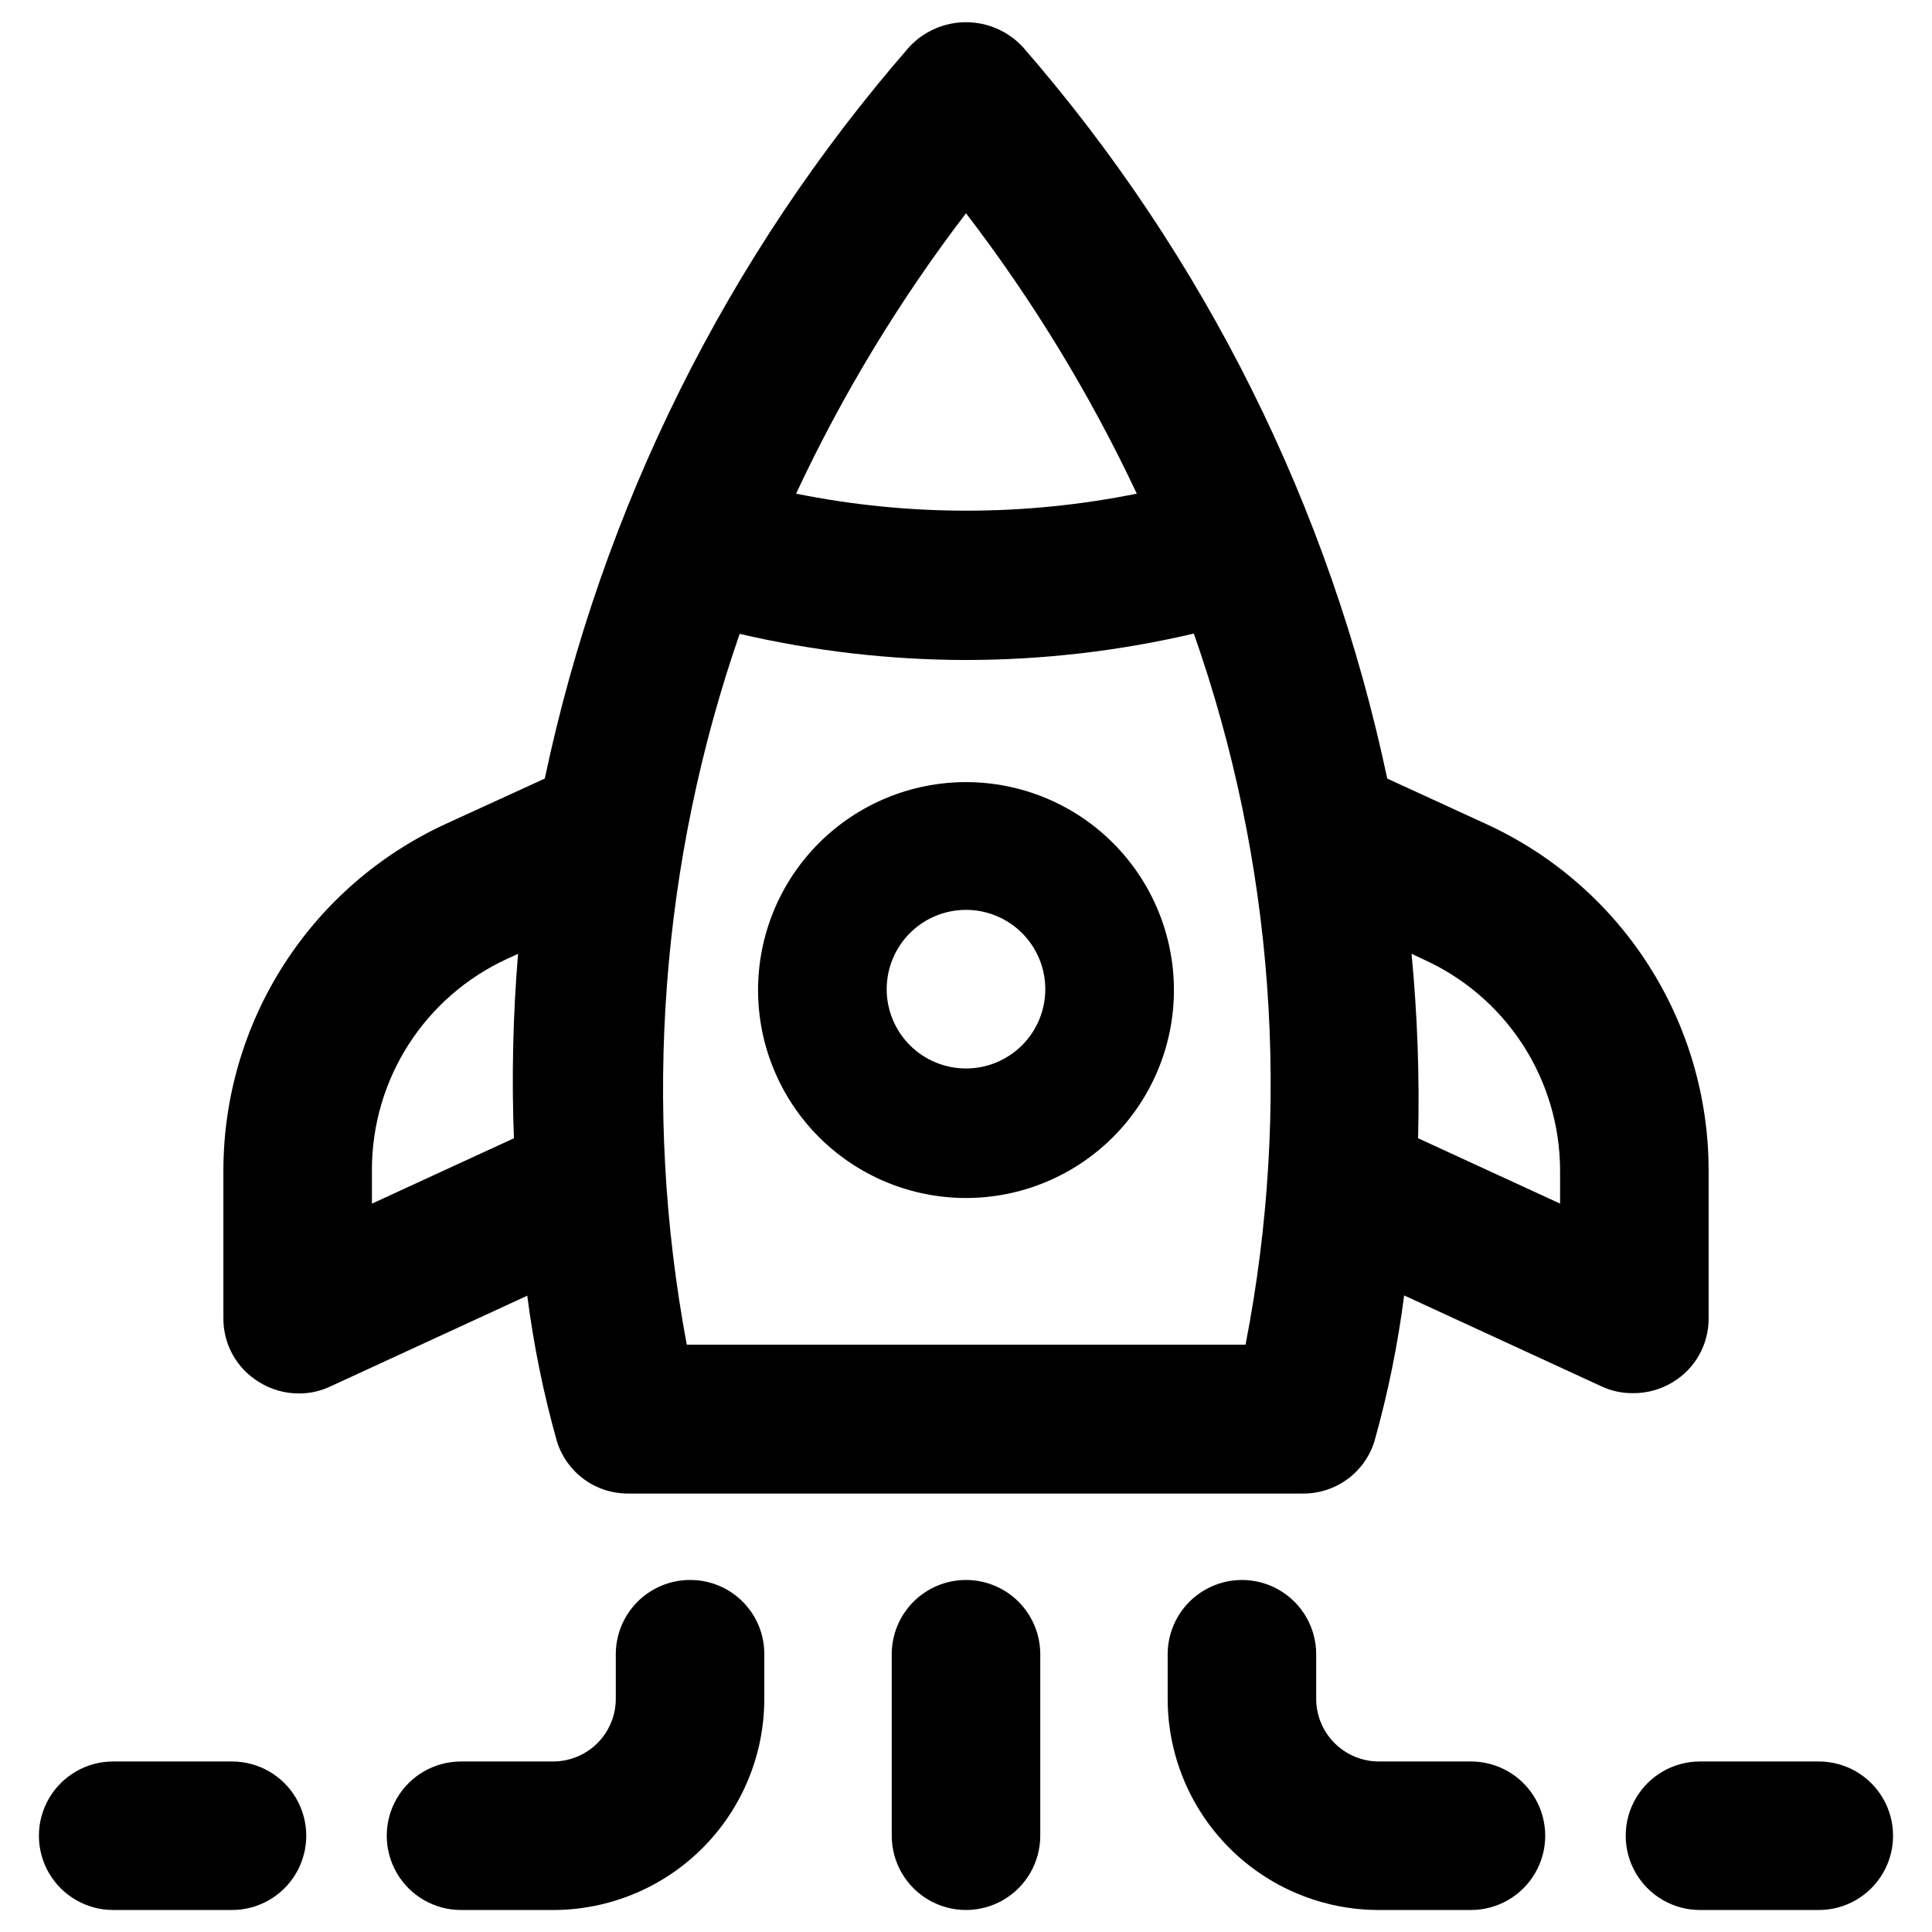
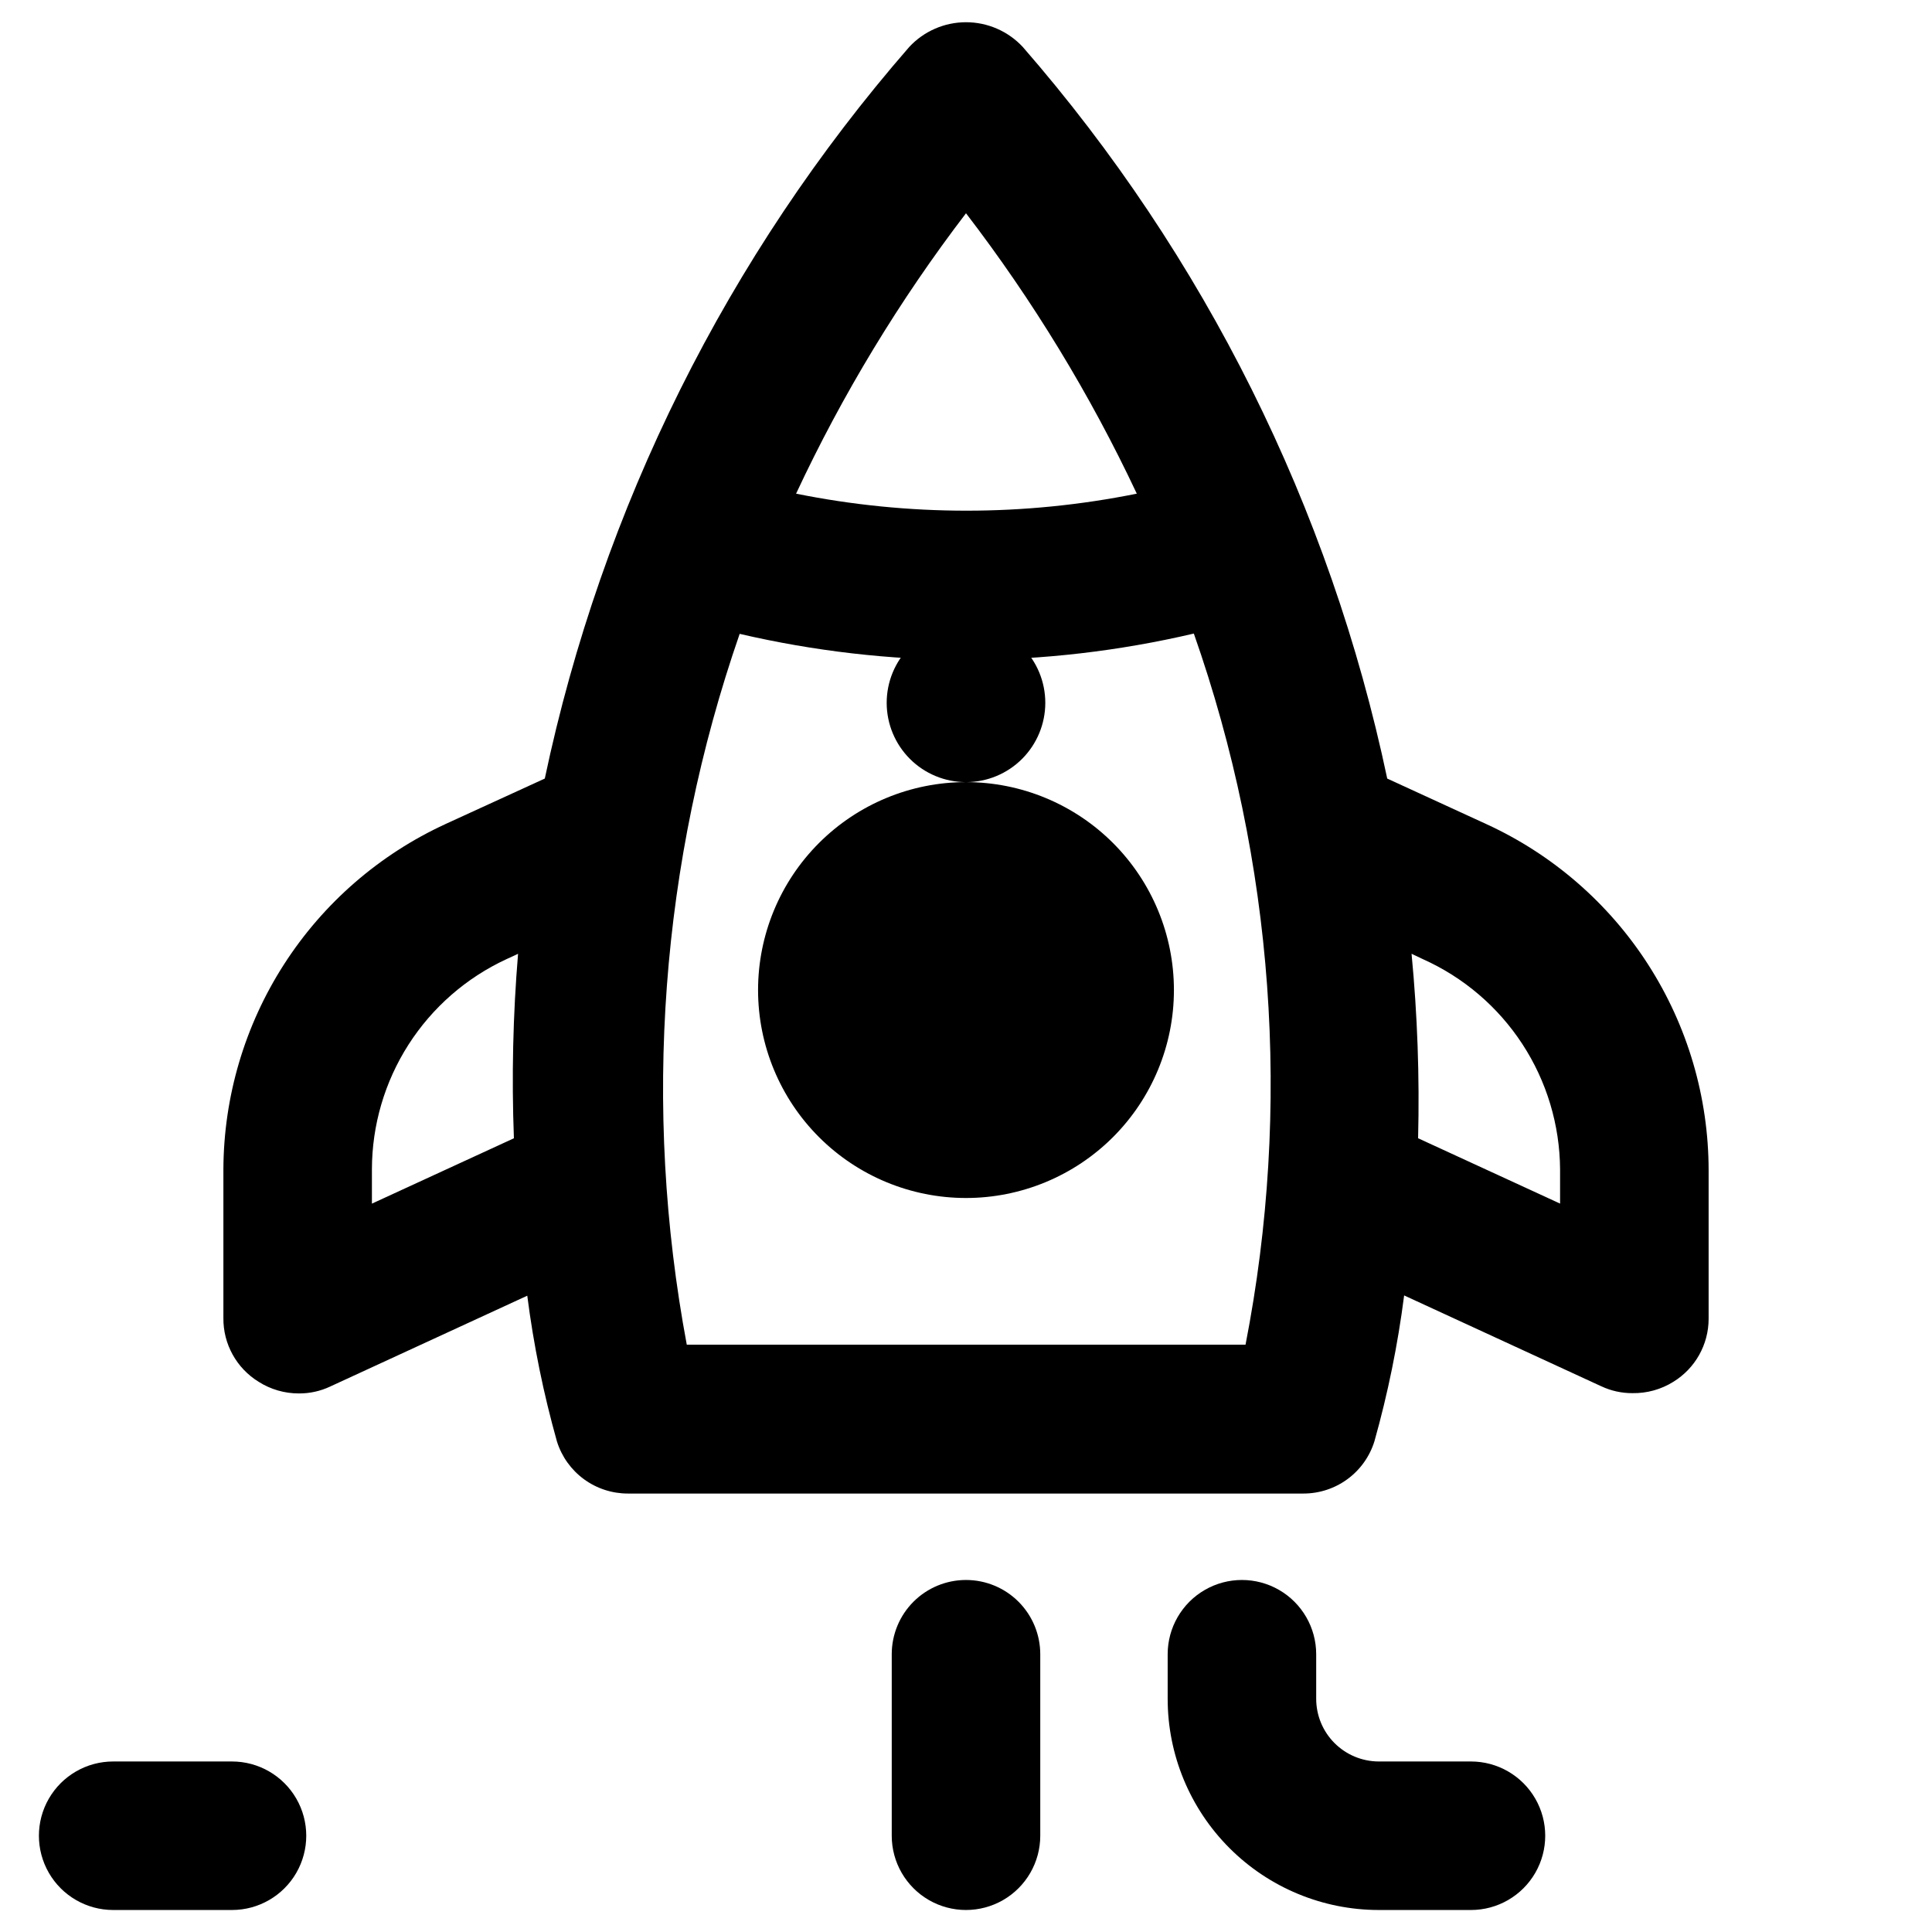
<svg xmlns="http://www.w3.org/2000/svg" fill="#000000" width="800px" height="800px" version="1.1" viewBox="144 144 512 512">
  <g>
-     <path d="m326.87 562.71c-5.219 0-10.227 2.07-13.914 5.762-3.691 3.691-5.766 8.695-5.766 13.918v11.809c0 4.391-1.738 8.602-4.836 11.715-3.098 3.113-7.305 4.871-11.695 4.894h-24.48c-7.031 0-13.531 3.75-17.047 9.84s-3.516 13.59 0 19.68c3.516 6.09 10.016 9.84 17.047 9.84h24.48c14.832-0.02 29.047-5.926 39.527-16.422 10.477-10.492 16.363-24.719 16.363-39.547v-11.809c0.023-5.227-2.047-10.246-5.742-13.941-3.695-3.695-8.711-5.762-13.938-5.738z" />
    <path d="m205.48 610.81h-31.488c-7.031 0-13.527 3.75-17.043 9.84s-3.516 13.59 0 19.68c3.516 6.09 10.012 9.84 17.043 9.84h31.488c7.031 0 13.527-3.75 17.043-9.84 3.516-6.09 3.516-13.59 0-19.68-3.516-6.09-10.012-9.84-17.043-9.84z" />
    <path d="m533.82 610.81h-24.484c-4.391-0.023-8.594-1.781-11.691-4.894-3.102-3.113-4.84-7.324-4.84-11.715v-11.809c0-7.031-3.75-13.527-9.84-17.043-6.09-3.516-13.59-3.516-19.68 0-6.09 3.516-9.84 10.012-9.84 17.043v11.809c0 14.828 5.887 29.055 16.367 39.547 10.477 10.496 24.695 16.402 39.523 16.422h24.484c7.031 0 13.527-3.75 17.043-9.84 3.516-6.09 3.516-13.59 0-19.68-3.516-6.09-10.012-9.84-17.043-9.84z" />
-     <path d="m626 610.81h-31.488c-7.031 0-13.527 3.75-17.043 9.84s-3.516 13.59 0 19.68c3.516 6.09 10.012 9.84 17.043 9.84h31.488c7.031 0 13.527-3.75 17.043-9.84 3.516-6.09 3.516-13.59 0-19.68s-10.012-9.84-17.043-9.84z" />
    <path d="m400 562.71c-5.223 0-10.227 2.07-13.918 5.762-3.691 3.691-5.762 8.695-5.762 13.918v48.098c0 7.031 3.75 13.527 9.84 17.043 6.086 3.516 13.59 3.516 19.68 0 6.086-3.516 9.84-10.012 9.84-17.043v-48.098c0-5.223-2.074-10.227-5.766-13.918-3.691-3.691-8.695-5.762-13.914-5.762z" />
    <path d="m537.84 362.37-26.215-12.043 0.004-0.004c-15.156-71.801-48.406-138.54-96.59-193.89-3.887-4.172-9.332-6.543-15.035-6.543s-11.152 2.371-15.035 6.543c-48.188 55.348-81.438 122.09-96.59 193.89l-26.293 12.043v0.004c-17.523 8.059-32.375 20.957-42.809 37.18-10.43 16.219-16.008 35.086-16.074 54.371v39.359c-0.074 6.898 3.484 13.324 9.367 16.926 3.18 2.012 6.863 3.074 10.625 3.07 2.856 0.02 5.68-0.598 8.266-1.812l52.27-24.09 0.004 0.004c1.672 13.059 4.305 25.977 7.871 38.652 1.258 4 3.762 7.496 7.144 9.973 3.387 2.477 7.473 3.809 11.668 3.801h179.01c4.203 0.004 8.301-1.34 11.684-3.832 3.387-2.492 5.887-6.004 7.129-10.023 3.566-12.672 6.199-25.59 7.871-38.648l52.27 24.09 0.004-0.004c2.582 1.215 5.406 1.832 8.266 1.812 3.805 0.059 7.551-0.98 10.781-2.992 5.812-3.559 9.359-9.875 9.371-16.688v-39.363c-0.012-19.336-5.57-38.266-16.023-54.539-10.453-16.27-25.355-29.199-42.941-37.246zm-257.65 83.285-37.629 17.32v-9.055c0.012-11.723 3.375-23.199 9.691-33.074 6.32-9.875 15.328-17.734 25.969-22.66l3.07-1.418c-1.352 16.258-1.719 32.586-1.102 48.887zm119.81-245.14c17.703 23.082 32.879 47.996 45.262 74.312-29.797 6.012-60.492 6.012-90.293 0 12.297-26.316 27.395-51.23 45.031-74.312zm74.074 299.84-148.07 0.004c-11.777-62.945-6.949-127.87 14.016-188.38 19.668 4.574 39.789 6.898 59.984 6.93 20.328-0.02 40.586-2.371 60.375-7.008 21.242 60.484 25.969 125.54 13.699 188.46zm83.363-37.387-37.625-17.32c0.402-16.316-0.176-32.641-1.734-48.887l2.992 1.418c10.773 4.82 19.93 12.637 26.379 22.52 6.449 9.883 9.914 21.414 9.988 33.215z" />
-     <path d="m400 351.27c-14.617 0-28.633 5.809-38.965 16.141-10.336 10.336-16.141 24.352-16.141 38.965s5.805 28.629 16.141 38.965c10.332 10.332 24.348 16.141 38.965 16.141 14.613 0 28.629-5.809 38.965-16.141 10.332-10.336 16.137-24.352 16.137-38.965s-5.805-28.629-16.137-38.965c-10.336-10.332-24.352-16.141-38.965-16.141zm0 75.887c-5.574 0-10.922-2.215-14.863-6.156-3.941-3.941-6.156-9.285-6.156-14.859 0-5.578 2.215-10.922 6.156-14.863 3.941-3.941 9.289-6.156 14.863-6.156s10.918 2.215 14.859 6.156 6.156 9.285 6.156 14.863c0 5.574-2.215 10.918-6.156 14.859s-9.285 6.156-14.859 6.156z" />
+     <path d="m400 351.27c-14.617 0-28.633 5.809-38.965 16.141-10.336 10.336-16.141 24.352-16.141 38.965s5.805 28.629 16.141 38.965c10.332 10.332 24.348 16.141 38.965 16.141 14.613 0 28.629-5.809 38.965-16.141 10.332-10.336 16.137-24.352 16.137-38.965s-5.805-28.629-16.137-38.965c-10.336-10.332-24.352-16.141-38.965-16.141zc-5.574 0-10.922-2.215-14.863-6.156-3.941-3.941-6.156-9.285-6.156-14.859 0-5.578 2.215-10.922 6.156-14.863 3.941-3.941 9.289-6.156 14.863-6.156s10.918 2.215 14.859 6.156 6.156 9.285 6.156 14.863c0 5.574-2.215 10.918-6.156 14.859s-9.285 6.156-14.859 6.156z" />
  </g>
</svg>